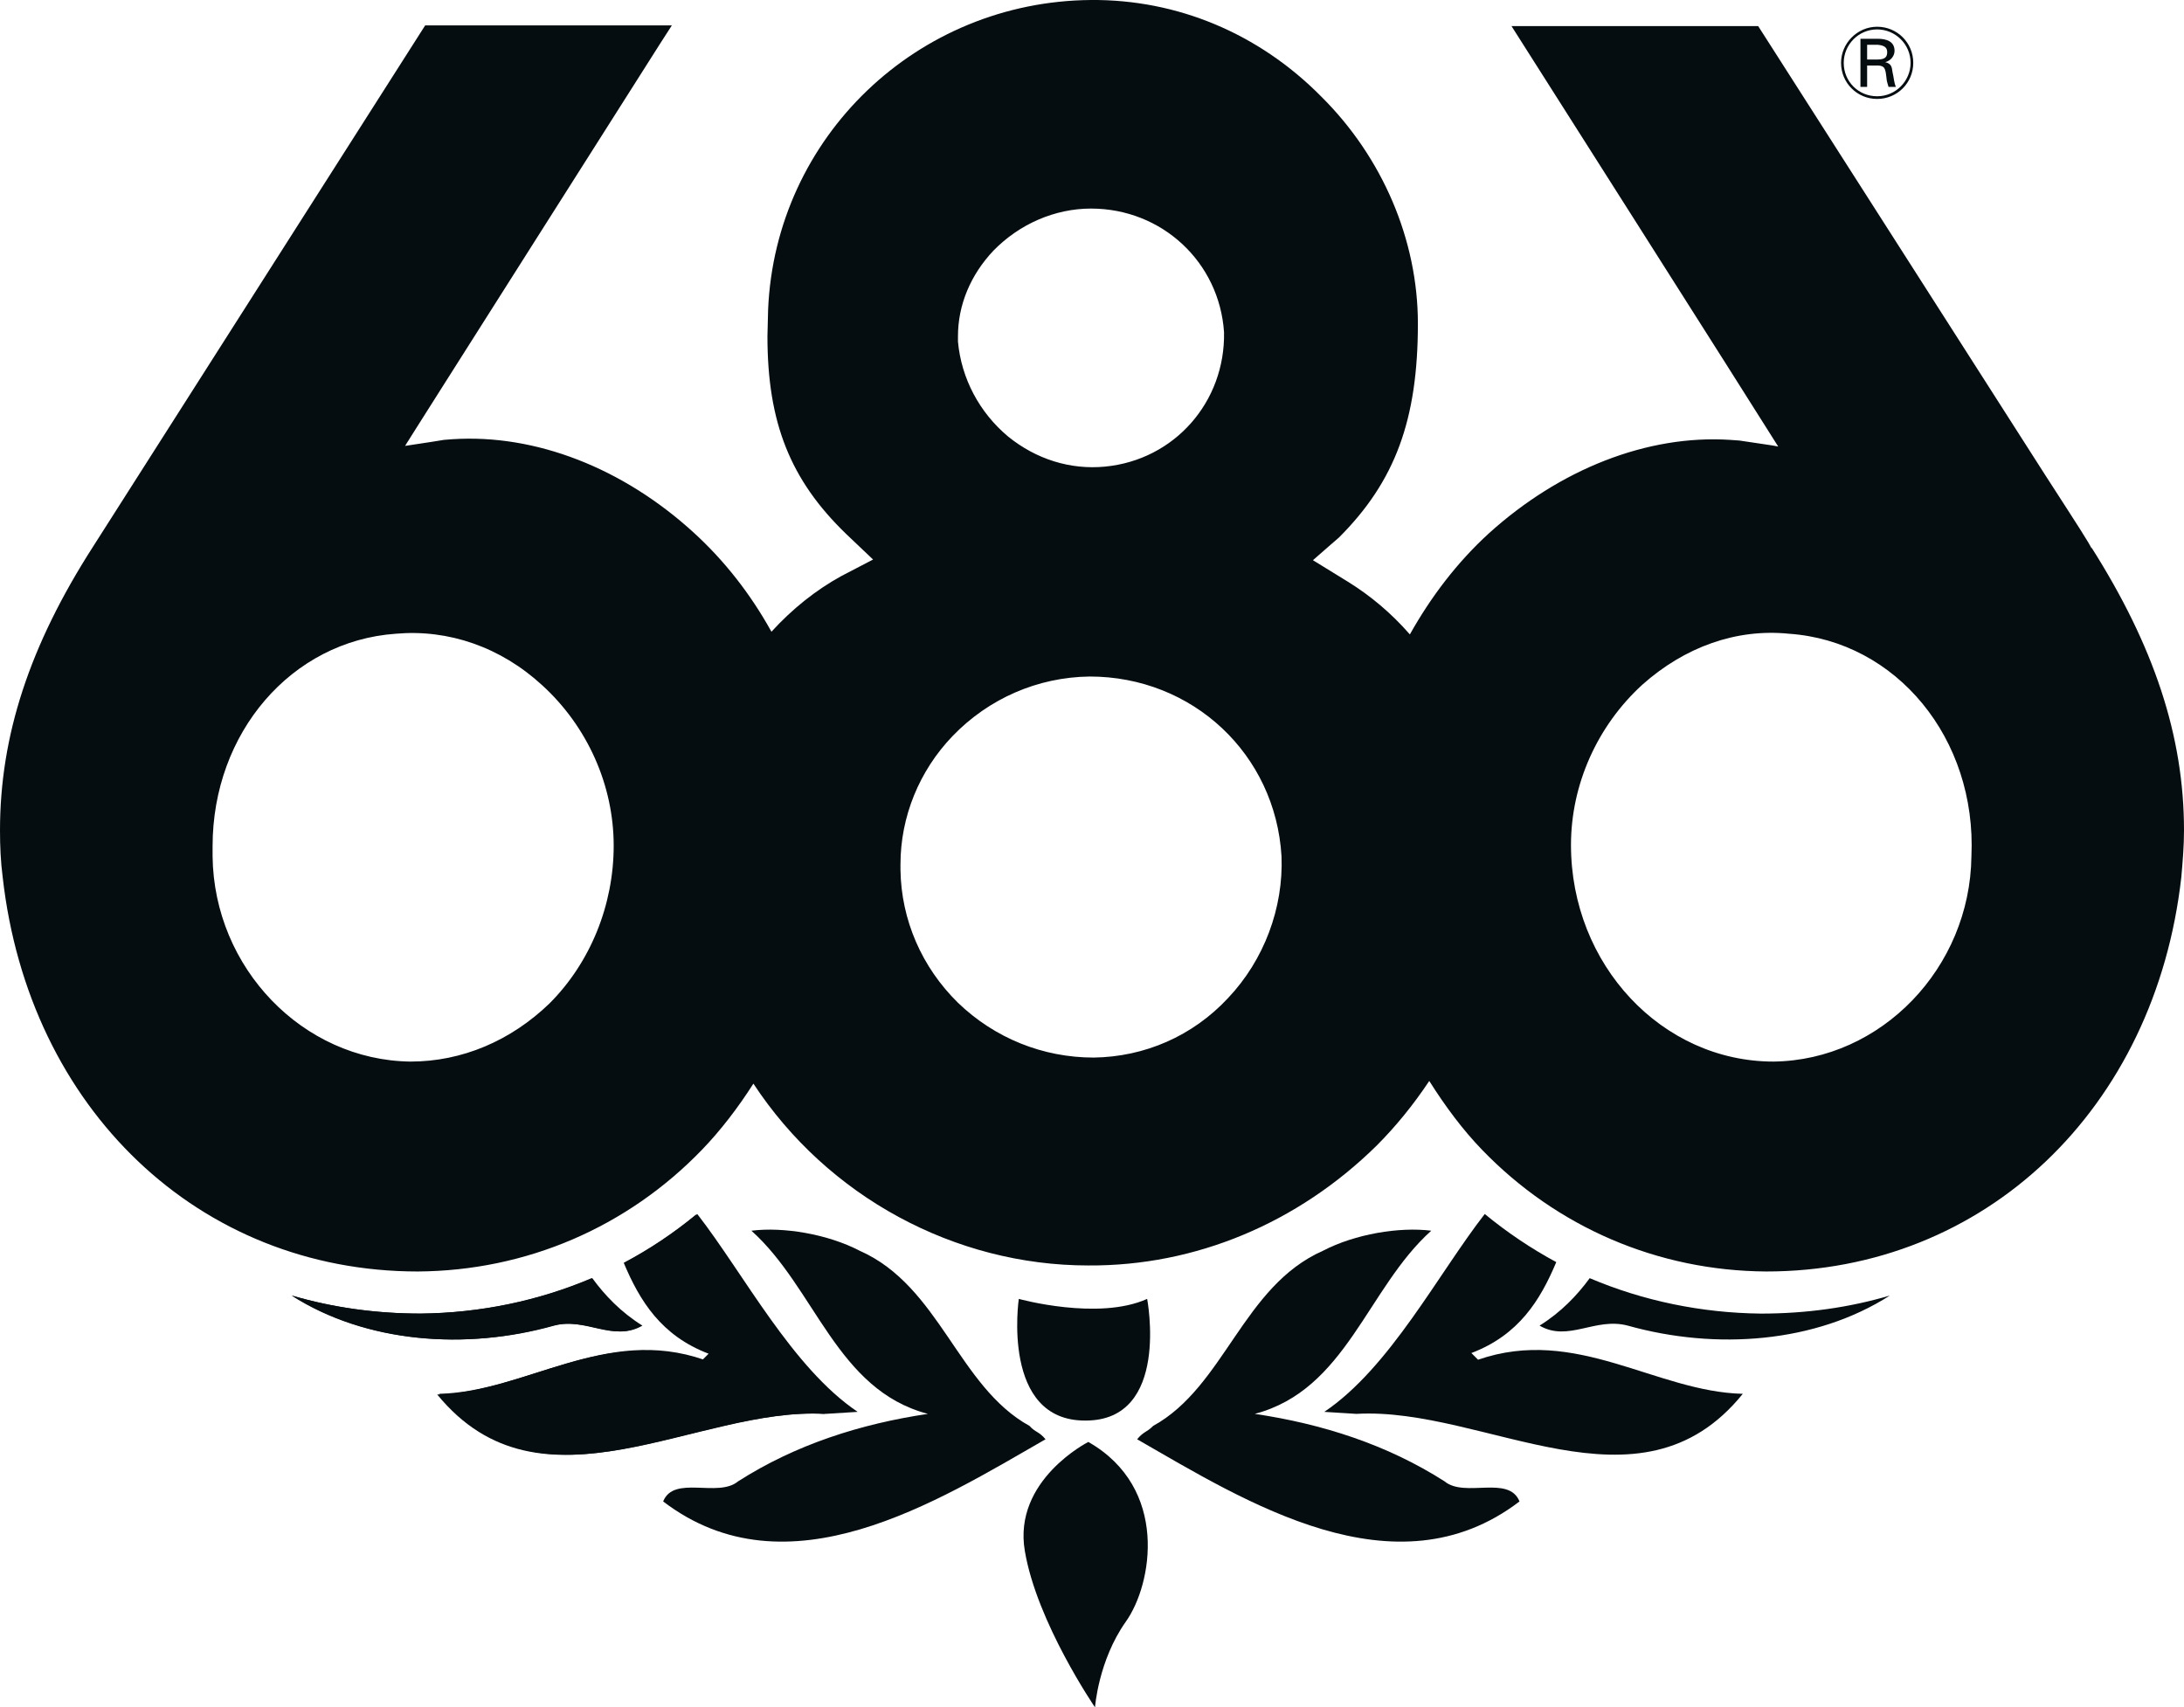
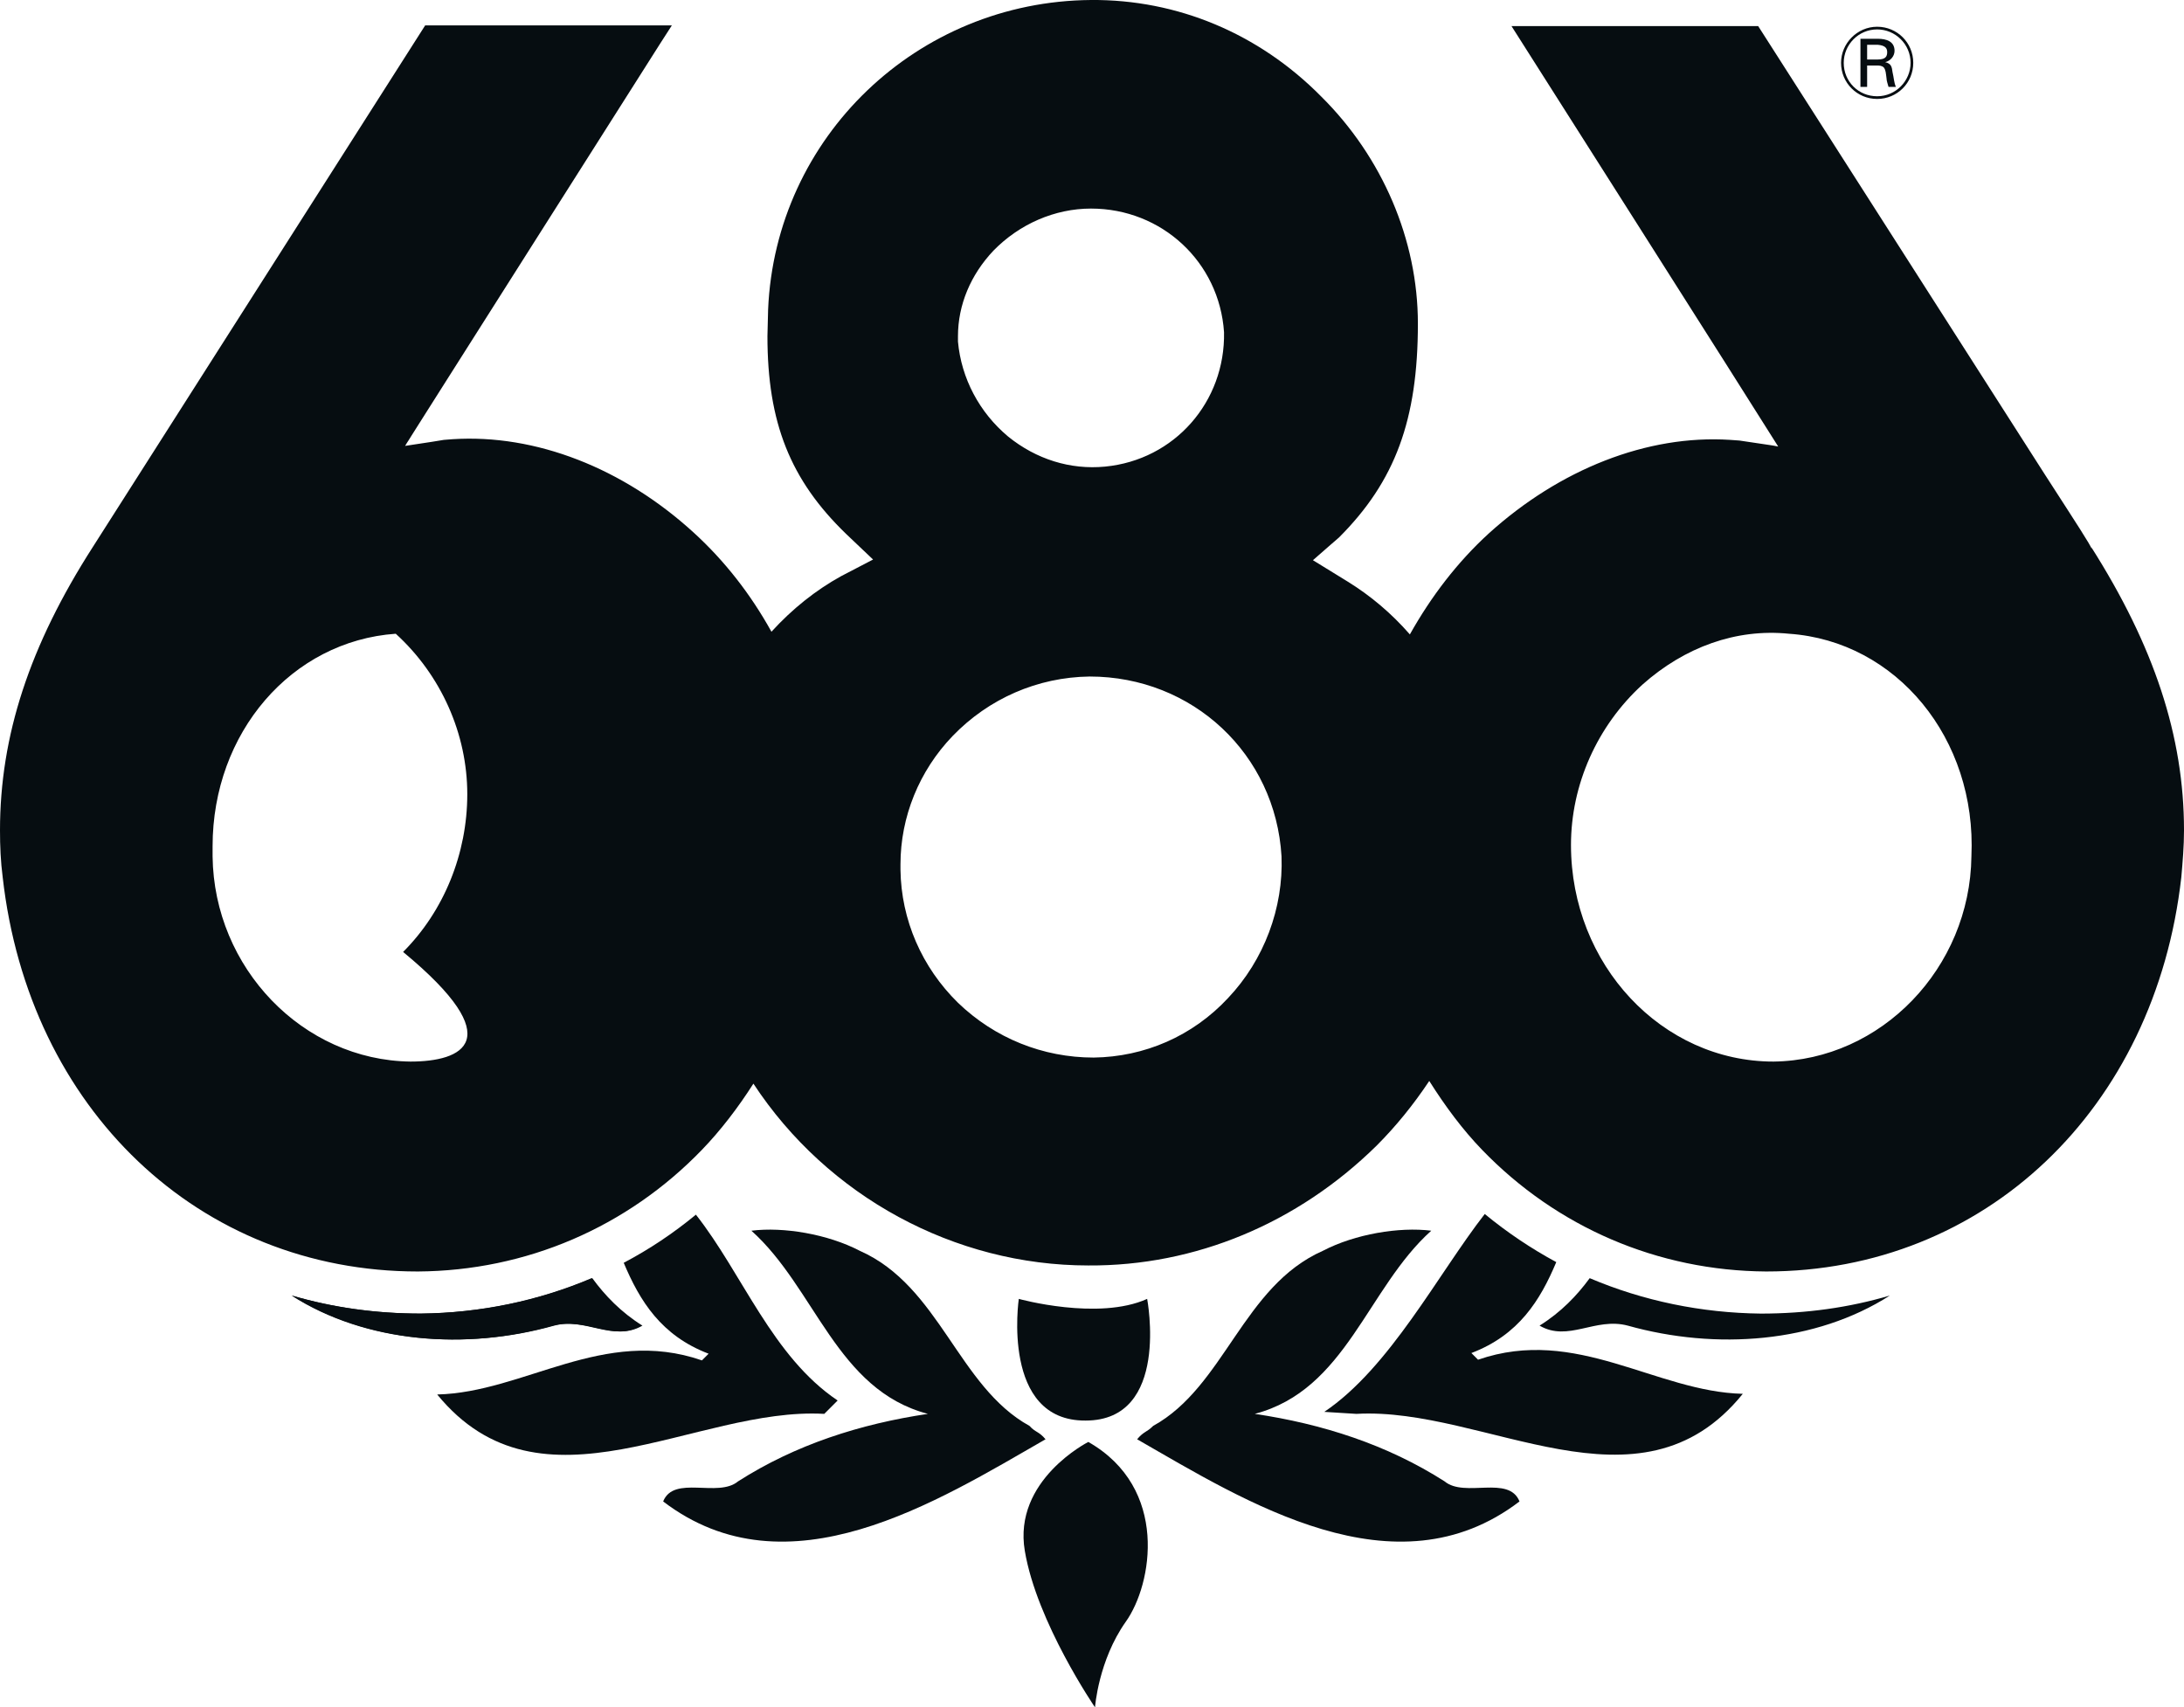
<svg xmlns="http://www.w3.org/2000/svg" version="1.1" id="Layer_1" x="0px" y="0px" viewBox="0 0 326.7 255.4" style="enable-background:new 0 0 326.7 255.4;" xml:space="preserve">
  <style type="text/css">
	.st0{fill:#060D11;}
</style>
  <g>
    <path class="st0" d="M123.3,211.5l2-2c-9.8-6.6-14.2-18.9-21.2-27.8c-3.4,2.8-7,5.2-10.8,7.2c2.4,5.7,5.6,10.9,12.7,13.6l-1,1   c-14.7-5.1-26.6,4.8-39.6,5.1C81,227.7,104,210.4,123.3,211.5z" />
-     <path class="st0" d="M82.7,198.3c4.9-1.3,8.9,2.5,13.2,0c-3.2-2-5.6-4.5-7.4-7.1c-8,3.4-16.7,5.2-25.6,5.3   c-6.7,0-13.2-0.9-19.3-2.7C54.7,200.9,69.6,202,82.7,198.3z M312.8,81.8c0,0,0.1,0.2,0.1,0.3c-0.4-0.9-1.9-3.2-7-11.1L263,3.9   h-36.9c0,0,36.1,56.8,39.9,62.9c-0.4-0.1-1.1-0.2-1.1-0.2l-4.7-0.7l-1.4-0.1c-12.4-0.8-25.5,4.4-36.1,14   c-4.7,4.3-8.6,9.4-11.8,15.1c-2.8-3.2-5.9-5.8-9.3-7.9c0,0-3.1-1.9-5.2-3.2c1.7-1.5,3.9-3.4,3.9-3.4c8.4-8.4,11.8-17.6,11.8-32   c0-12.5-5.3-24.9-14.5-34C188.3,5,176.1-0.1,163.2,0c-26,0.2-47.2,20.5-48.3,46.3l-0.1,4c0,12.9,3.4,21.5,11.8,29.6   c0,0,2.3,2.2,4,3.8c-2.1,1.1-4.8,2.5-4.8,2.5c-3.8,2.1-7.3,4.9-10.4,8.3c-3.1-5.6-7-10.6-11.6-14.8c-10.6-9.7-23.7-14.8-36.1-14   l-1.3,0.1c0,0-3,0.5-5.8,0.9c0.1-0.2,0.5-0.8,0.5-0.8C61,66,98.7,6.6,98.7,6.6l1.8-2.8H63.6l-49.7,78C4.4,96.6,0,110.1,0,124.2   c0,2.4,0.1,4.7,0.4,7c3.9,34.7,29.4,59,62.1,59c16.2-0.1,31.3-6.6,42.5-18.2c2.8-2.9,5.4-6.3,7.7-9.9   c11.1,16.9,30.1,27.2,50.1,27.2c16,0.1,31.3-6.3,43.1-17.9c2.9-2.9,5.5-6.1,7.9-9.7c2.4,3.8,5,7.3,7.9,10.3   c11.2,11.6,26.3,18.1,42.5,18.2c32.7,0,58.2-24.3,62.1-59c0.2-2.3,0.4-4.6,0.4-7C326.7,110.1,322.2,96.6,312.8,81.8z M61.4,158.8   c-16.1-0.2-29.4-14-29.6-30.7v-1.5c0-17,11.8-30.7,27.4-31.8c7.9-0.7,15.7,2,21.9,7.7c6.8,6.2,10.7,15,10.7,24   c0,8.9-3.5,17.5-9.6,23.6C76.4,155.7,69.1,158.8,61.4,158.8z M143.3,150c-5.4-5.3-8.5-12.4-8.6-19.9v-0.8c0-7.1,2.8-14,7.8-19.2   c5.4-5.6,12.7-8.8,20.5-8.9c15.4,0,27.8,11.6,28.7,26.9c0.3,7.7-2.6,15.5-8,21.2c-5.3,5.7-12.5,8.8-20.1,8.9   C156,158.2,148.8,155.3,143.3,150L143.3,150z M165.3,69.8c-5.2,0.5-10.3-1.1-14.5-4.5c-4.3-3.6-7-8.7-7.5-14.2v-0.8   c0-4.7,1.9-9.2,5.3-12.8c3.9-4,9.2-6.3,14.6-6.3c10.6,0,19.2,8,19.9,18.5C183.3,60.1,175.7,68.8,165.3,69.8z M267.6,94.8   c16.1,1.1,28.1,15.7,27.3,33.3c-0.2,16.7-13.5,30.5-29.6,30.7c-16.7,0-30.3-14.5-30.3-32.4c0-9,3.9-17.8,10.7-24   C252,96.8,259.7,94,267.6,94.8L267.6,94.8z" />
-     <path class="st0" d="M123.5,211.5l4.8-0.3c-9.8-6.6-17-20.6-24-29.6c-3.4,2.8-7,5.2-10.7,7.2c2.4,5.7,5.6,10.9,12.7,13.6l-1,1   c-14.7-5.1-26.6,4.8-39.6,5.1C81.2,227.7,104.2,210.4,123.5,211.5z" />
+     <path class="st0" d="M82.7,198.3c4.9-1.3,8.9,2.5,13.2,0c-3.2-2-5.6-4.5-7.4-7.1c-8,3.4-16.7,5.2-25.6,5.3   c-6.7,0-13.2-0.9-19.3-2.7C54.7,200.9,69.6,202,82.7,198.3z M312.8,81.8c0,0,0.1,0.2,0.1,0.3c-0.4-0.9-1.9-3.2-7-11.1L263,3.9   h-36.9c0,0,36.1,56.8,39.9,62.9c-0.4-0.1-1.1-0.2-1.1-0.2l-4.7-0.7l-1.4-0.1c-12.4-0.8-25.5,4.4-36.1,14   c-4.7,4.3-8.6,9.4-11.8,15.1c-2.8-3.2-5.9-5.8-9.3-7.9c0,0-3.1-1.9-5.2-3.2c1.7-1.5,3.9-3.4,3.9-3.4c8.4-8.4,11.8-17.6,11.8-32   c0-12.5-5.3-24.9-14.5-34C188.3,5,176.1-0.1,163.2,0c-26,0.2-47.2,20.5-48.3,46.3l-0.1,4c0,12.9,3.4,21.5,11.8,29.6   c0,0,2.3,2.2,4,3.8c-2.1,1.1-4.8,2.5-4.8,2.5c-3.8,2.1-7.3,4.9-10.4,8.3c-3.1-5.6-7-10.6-11.6-14.8c-10.6-9.7-23.7-14.8-36.1-14   l-1.3,0.1c0,0-3,0.5-5.8,0.9c0.1-0.2,0.5-0.8,0.5-0.8C61,66,98.7,6.6,98.7,6.6l1.8-2.8H63.6l-49.7,78C4.4,96.6,0,110.1,0,124.2   c0,2.4,0.1,4.7,0.4,7c3.9,34.7,29.4,59,62.1,59c16.2-0.1,31.3-6.6,42.5-18.2c2.8-2.9,5.4-6.3,7.7-9.9   c11.1,16.9,30.1,27.2,50.1,27.2c16,0.1,31.3-6.3,43.1-17.9c2.9-2.9,5.5-6.1,7.9-9.7c2.4,3.8,5,7.3,7.9,10.3   c11.2,11.6,26.3,18.1,42.5,18.2c32.7,0,58.2-24.3,62.1-59c0.2-2.3,0.4-4.6,0.4-7C326.7,110.1,322.2,96.6,312.8,81.8z M61.4,158.8   c-16.1-0.2-29.4-14-29.6-30.7v-1.5c0-17,11.8-30.7,27.4-31.8c6.8,6.2,10.7,15,10.7,24   c0,8.9-3.5,17.5-9.6,23.6C76.4,155.7,69.1,158.8,61.4,158.8z M143.3,150c-5.4-5.3-8.5-12.4-8.6-19.9v-0.8c0-7.1,2.8-14,7.8-19.2   c5.4-5.6,12.7-8.8,20.5-8.9c15.4,0,27.8,11.6,28.7,26.9c0.3,7.7-2.6,15.5-8,21.2c-5.3,5.7-12.5,8.8-20.1,8.9   C156,158.2,148.8,155.3,143.3,150L143.3,150z M165.3,69.8c-5.2,0.5-10.3-1.1-14.5-4.5c-4.3-3.6-7-8.7-7.5-14.2v-0.8   c0-4.7,1.9-9.2,5.3-12.8c3.9-4,9.2-6.3,14.6-6.3c10.6,0,19.2,8,19.9,18.5C183.3,60.1,175.7,68.8,165.3,69.8z M267.6,94.8   c16.1,1.1,28.1,15.7,27.3,33.3c-0.2,16.7-13.5,30.5-29.6,30.7c-16.7,0-30.3-14.5-30.3-32.4c0-9,3.9-17.8,10.7-24   C252,96.8,259.7,94,267.6,94.8L267.6,94.8z" />
    <path class="st0" d="M82.9,198.3c4.9-1.3,8.9,2.5,13.2,0c-3.2-2-5.6-4.5-7.5-7.1c-8,3.4-16.6,5.2-25.6,5.3   c-6.7,0-13.2-0.9-19.3-2.7C54.9,200.9,69.7,202,82.9,198.3z M154,213.3c-10.7-5.9-13.4-20.9-25.4-26.2c-4.8-2.5-11.4-3.6-16.2-3   c9.6,8.6,12.7,23.8,26.4,27.4c-10.1,1.5-19.8,4.6-28.4,10.1c-3,2.5-9.6-1-11.2,3c18.6,14.2,41,0,57.2-9.3   C155.4,214.1,154.9,214.3,154,213.3L154,213.3z M202.9,211.5l-4.8-0.3c9.8-6.6,17-20.6,24-29.6c3.4,2.8,7,5.2,10.7,7.2   c-2.4,5.7-5.6,10.9-12.7,13.6l1,1c14.7-5.1,26.6,4.8,39.6,5.1C245.2,227.7,222.2,210.4,202.9,211.5L202.9,211.5z" />
    <path class="st0" d="M243.5,198.3c-4.9-1.3-8.9,2.5-13.2,0c3.2-2,5.6-4.5,7.5-7.1c8,3.4,16.7,5.2,25.6,5.3c6.8,0,13.2-0.9,19.3-2.7   C271.6,200.9,256.7,202,243.5,198.3L243.5,198.3z M172.5,213.3c10.7-5.9,13.4-20.9,25.4-26.2c4.8-2.5,11.4-3.6,16.2-3   c-9.6,8.6-12.7,23.8-26.4,27.4c10.1,1.5,19.8,4.6,28.4,10.1c3,2.5,9.6-1,11.2,3c-18.6,14.2-41,0-57.2-9.3   C171.1,214.1,171.5,214.3,172.5,213.3L172.5,213.3z M152.4,194.3c0,0,11.9,3.3,19.2,0c0,0,3.5,18.2-9.2,18.2   C149.7,212.6,152.4,194.3,152.4,194.3z M162.8,215.7c0,0-11.3,5.7-9.5,16.3c1.8,10.7,10.5,23.4,10.5,23.4s0.5-7,4.6-12.8   C172.4,237,174.9,222.6,162.8,215.7z M279.3,6.7h1.6c1.1,0.1,1.4,0.5,1.4,1.1s-0.2,1.1-1.4,1.1h-1.6C279.3,8.9,279.3,6.7,279.3,6.7   z M280.7,9.8c0.4,0,0.8,0,1.1,0.3c0.3,0.4,0.3,0.9,0.4,1.6c0,0.4,0.2,0.9,0.3,1.3h1.1c-0.3-0.7-0.3-1.4-0.5-2.2   c-0.1-0.8-0.2-1.3-1.1-1.5c0.8-0.2,1.4-0.9,1.4-1.7c0-1.4-1.2-1.8-2.5-1.8h-2.6V13h1V9.8L280.7,9.8L280.7,9.8z" />
    <path class="st0" d="M275.4,9.4c0,3,2.4,5.4,5.4,5.4s5.4-2.4,5.4-5.4S283.8,4,280.8,4S275.4,6.5,275.4,9.4z M275.8,9.4   c0-2.7,2.2-5,5-5c2.7,0,5,2.2,5,5c0,2.7-2.2,5-5,5S275.8,12.2,275.8,9.4z" />
  </g>
</svg>